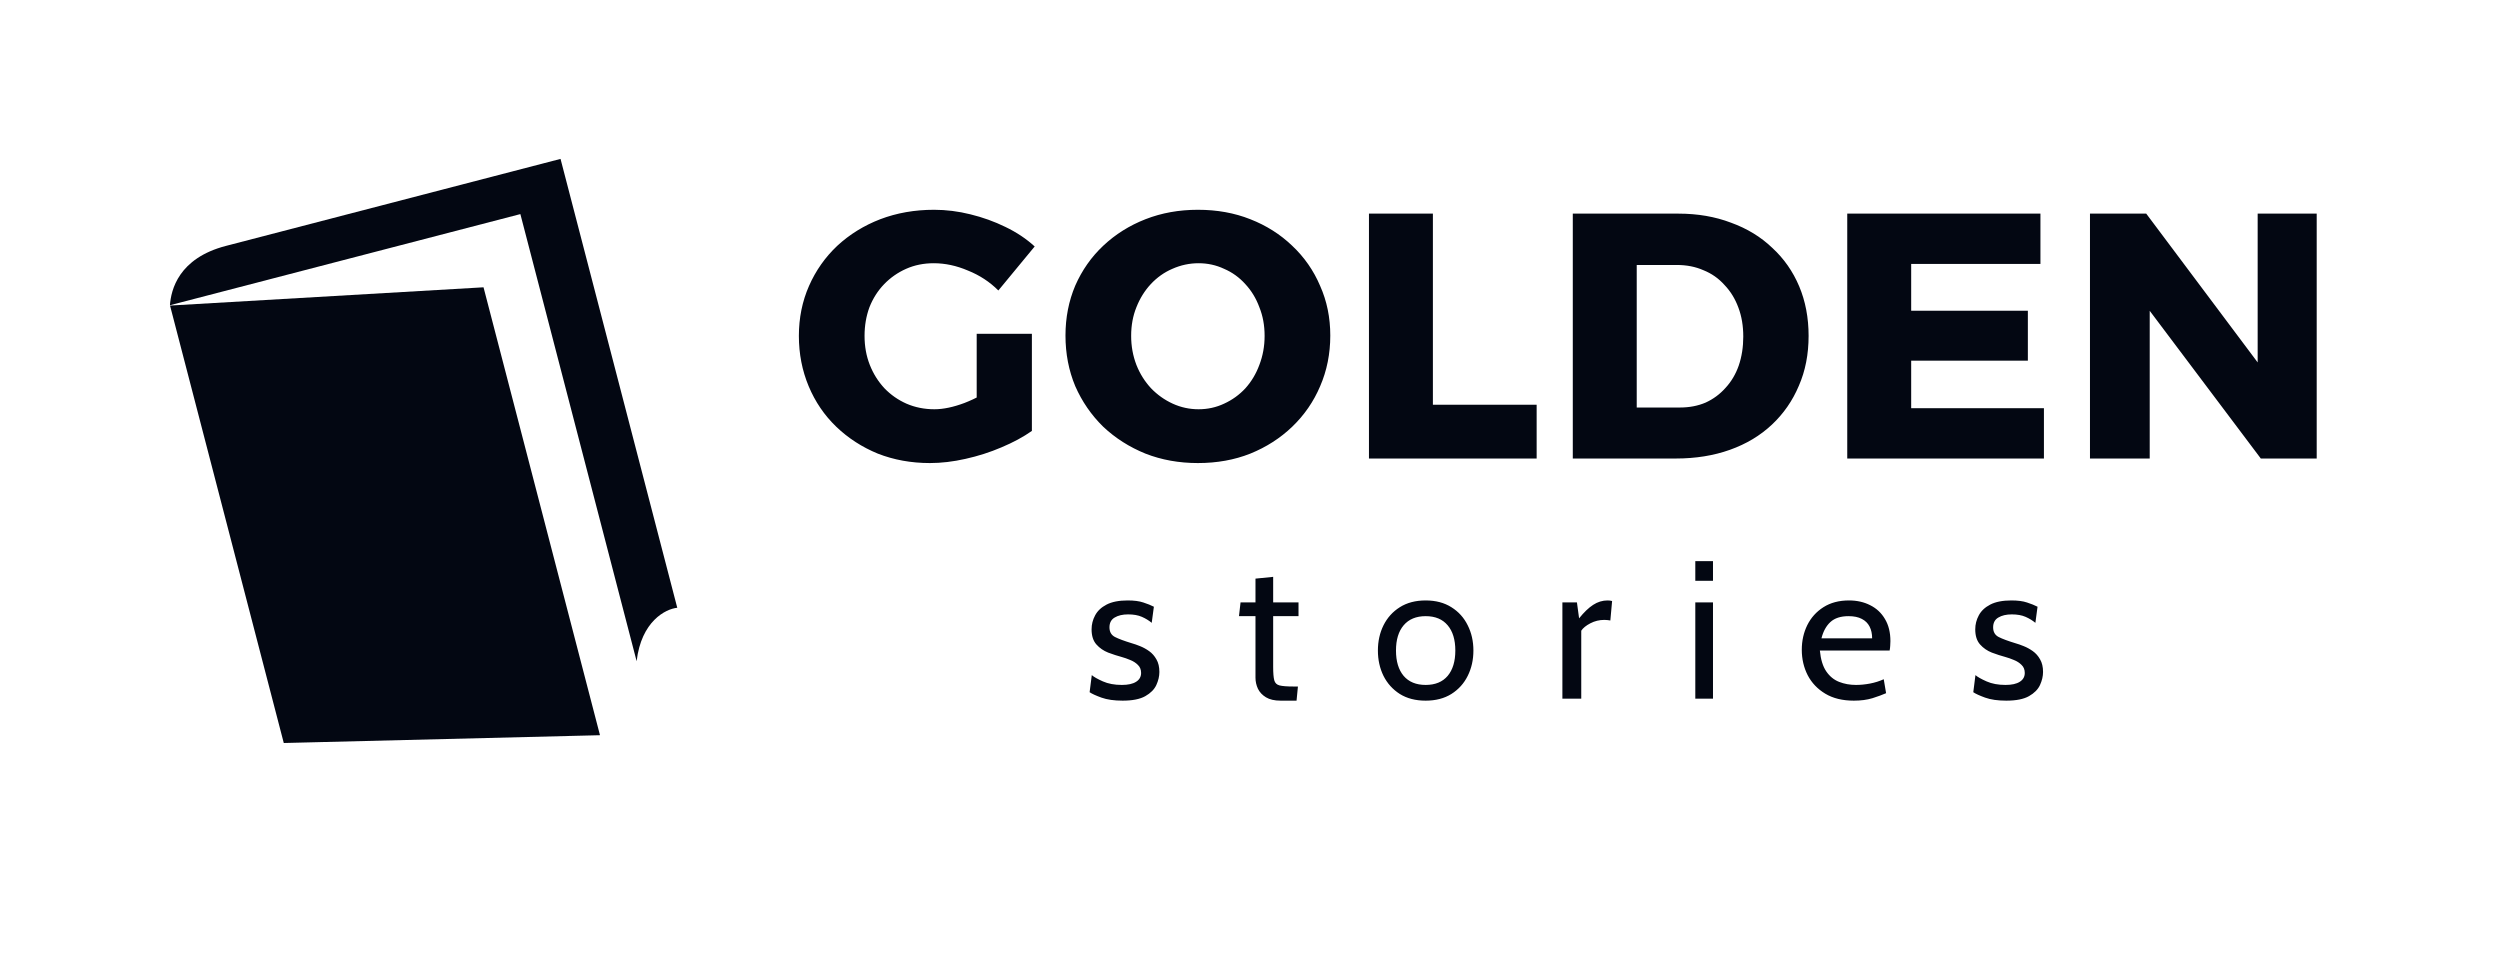
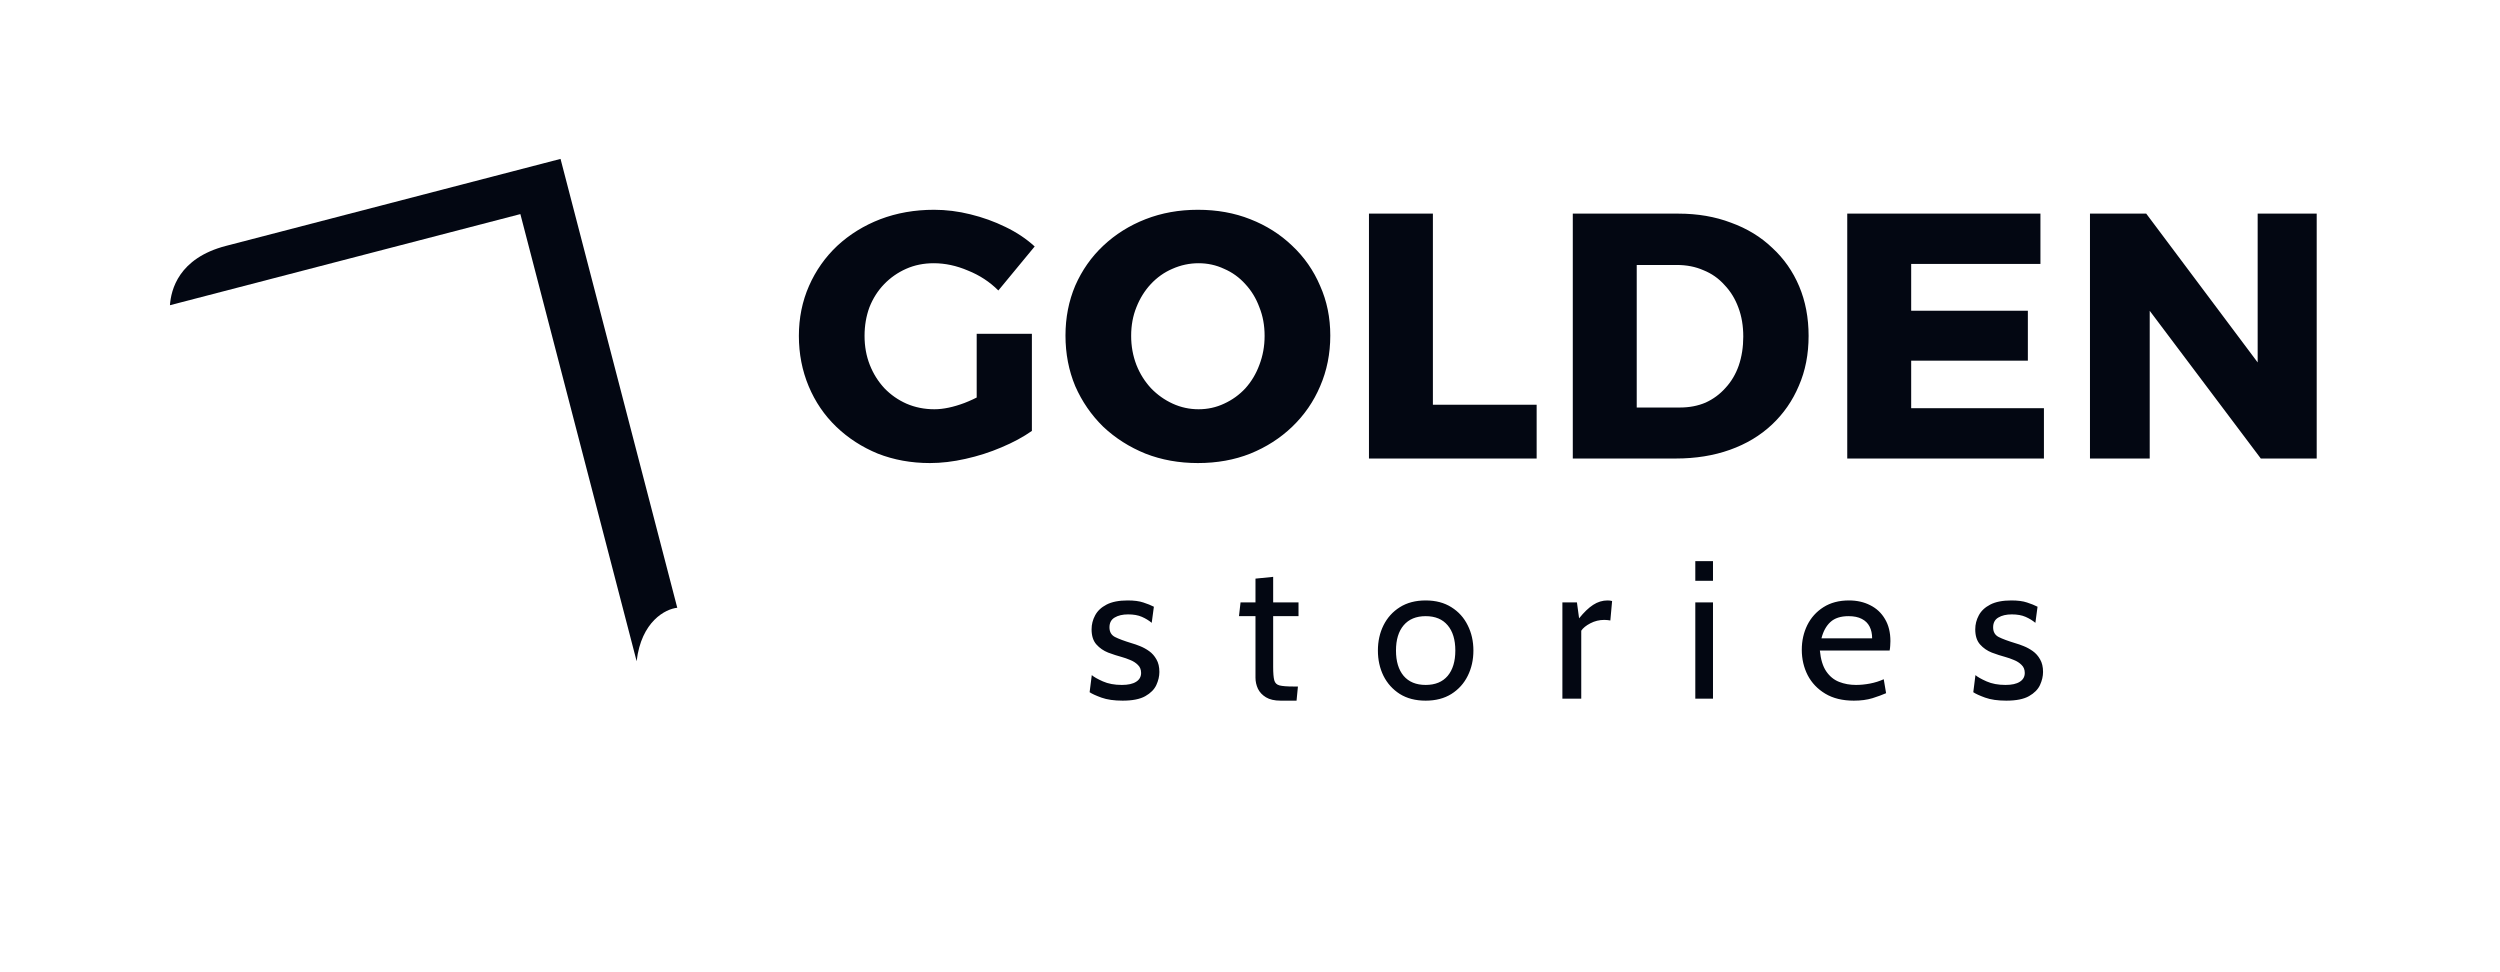
<svg xmlns="http://www.w3.org/2000/svg" width="229" height="89" viewBox="0 0 229 89" fill="none">
  <path d="M15.567 27.958C15.664 26.566 16.343 23.657 20.698 22.524L51.345 14.555L62.037 55.671C60.974 55.777 58.741 56.904 58.316 60.567L47.666 19.611L15.567 27.958Z" fill="#030712" />
-   <path d="M15.575 27.989L25.994 68.059L54.959 67.345L44.291 26.317L15.575 27.989Z" fill="#030712" />
  <path d="M91.449 26.608C90.66 25.819 89.732 25.211 88.665 24.784C87.62 24.336 86.574 24.112 85.529 24.112C84.612 24.112 83.769 24.283 83.001 24.624C82.233 24.965 81.561 25.435 80.985 26.032C80.409 26.629 79.961 27.333 79.641 28.144C79.342 28.955 79.193 29.829 79.193 30.768C79.193 31.728 79.353 32.613 79.673 33.424C79.993 34.235 80.441 34.949 81.017 35.568C81.593 36.165 82.265 36.635 83.033 36.976C83.822 37.317 84.676 37.488 85.593 37.488C86.404 37.488 87.321 37.296 88.345 36.912C89.39 36.507 90.34 35.984 91.193 35.344L94.521 39.472C93.732 40.027 92.804 40.528 91.737 40.976C90.692 41.424 89.593 41.776 88.441 42.032C87.31 42.288 86.222 42.416 85.177 42.416C83.47 42.416 81.881 42.128 80.409 41.552C78.958 40.955 77.689 40.133 76.601 39.088C75.513 38.043 74.67 36.805 74.073 35.376C73.476 33.947 73.177 32.411 73.177 30.768C73.177 29.125 73.486 27.6 74.105 26.192C74.724 24.784 75.588 23.557 76.697 22.512C77.828 21.467 79.14 20.656 80.633 20.08C82.148 19.504 83.79 19.216 85.561 19.216C86.67 19.216 87.78 19.355 88.889 19.632C90.02 19.909 91.086 20.293 92.089 20.784C93.113 21.275 94.009 21.872 94.777 22.576L91.449 26.608ZM89.465 30.576H94.521V39.472H89.465V30.576ZM109.726 19.216C111.476 19.216 113.076 19.504 114.526 20.08C115.998 20.656 117.278 21.467 118.366 22.512C119.476 23.557 120.329 24.784 120.926 26.192C121.545 27.579 121.854 29.093 121.854 30.736C121.854 32.4 121.545 33.947 120.926 35.376C120.329 36.784 119.476 38.021 118.366 39.088C117.278 40.133 115.998 40.955 114.526 41.552C113.076 42.128 111.476 42.416 109.726 42.416C107.998 42.416 106.398 42.128 104.926 41.552C103.454 40.955 102.164 40.133 101.054 39.088C99.966 38.021 99.113 36.784 98.494 35.376C97.897 33.947 97.598 32.4 97.598 30.736C97.598 29.093 97.897 27.568 98.494 26.16C99.113 24.752 99.966 23.536 101.054 22.512C102.164 21.467 103.454 20.656 104.926 20.08C106.398 19.504 107.998 19.216 109.726 19.216ZM109.79 24.112C108.958 24.112 108.158 24.283 107.39 24.624C106.644 24.944 105.982 25.413 105.406 26.032C104.852 26.629 104.414 27.333 104.094 28.144C103.774 28.933 103.614 29.808 103.614 30.768C103.614 31.707 103.774 32.592 104.094 33.424C104.414 34.235 104.862 34.949 105.438 35.568C106.014 36.165 106.676 36.635 107.422 36.976C108.169 37.317 108.958 37.488 109.79 37.488C110.622 37.488 111.401 37.317 112.126 36.976C112.873 36.635 113.524 36.165 114.078 35.568C114.633 34.949 115.06 34.235 115.358 33.424C115.678 32.592 115.838 31.707 115.838 30.768C115.838 29.808 115.678 28.933 115.358 28.144C115.06 27.333 114.633 26.629 114.078 26.032C113.524 25.413 112.873 24.944 112.126 24.624C111.401 24.283 110.622 24.112 109.79 24.112ZM125.397 19.568H131.253V37.072H140.757V42H125.397V19.568ZM153.732 19.568C155.503 19.568 157.114 19.845 158.564 20.4C160.036 20.933 161.295 21.701 162.34 22.704C163.407 23.685 164.228 24.859 164.804 26.224C165.38 27.589 165.668 29.104 165.668 30.768C165.668 32.453 165.37 33.979 164.772 35.344C164.196 36.709 163.375 37.893 162.308 38.896C161.242 39.899 159.962 40.667 158.468 41.2C156.975 41.733 155.322 42 153.508 42H144.068V19.568H153.732ZM153.892 37.328C154.746 37.328 155.524 37.179 156.228 36.88C156.932 36.56 157.54 36.112 158.052 35.536C158.586 34.96 158.991 34.277 159.268 33.488C159.546 32.677 159.684 31.792 159.684 30.832C159.684 29.851 159.535 28.965 159.236 28.176C158.938 27.365 158.511 26.672 157.956 26.096C157.423 25.499 156.783 25.051 156.036 24.752C155.311 24.432 154.5 24.272 153.604 24.272H149.924V37.328H153.892ZM169.208 19.568H186.904V24.176H175.064V28.464H185.752V33.04H175.064V37.392H187.224V42H169.208V19.568ZM191.442 19.568H196.594L208.338 35.248L206.802 35.76V19.568H212.21V42H207.09L195.346 26.384L196.914 25.872V42H191.442V19.568Z" fill="#030712" />
  <path d="M102.833 64.18C102.053 64.18 101.405 64.087 100.889 63.901C100.379 63.715 100.019 63.55 99.809 63.406L100.007 61.84C100.199 62.008 100.538 62.2 101.024 62.416C101.51 62.632 102.089 62.74 102.761 62.74C103.331 62.74 103.766 62.644 104.066 62.452C104.372 62.26 104.525 61.99 104.525 61.642C104.525 61.336 104.426 61.09 104.228 60.904C104.036 60.712 103.802 60.562 103.526 60.454C103.256 60.34 103.001 60.25 102.761 60.184C102.359 60.076 101.942 59.941 101.51 59.779C101.084 59.611 100.724 59.362 100.43 59.032C100.136 58.702 99.989 58.24 99.989 57.646C99.989 57.196 100.097 56.77 100.313 56.368C100.529 55.96 100.88 55.63 101.366 55.378C101.852 55.126 102.497 55 103.301 55C103.889 55 104.366 55.063 104.732 55.189C105.104 55.309 105.425 55.438 105.695 55.576L105.497 57.052C105.239 56.836 104.939 56.653 104.597 56.503C104.255 56.353 103.835 56.278 103.337 56.278C102.833 56.278 102.422 56.374 102.104 56.566C101.786 56.752 101.627 57.052 101.627 57.466C101.627 57.88 101.795 58.174 102.131 58.348C102.473 58.522 102.989 58.714 103.679 58.924C103.895 58.984 104.144 59.071 104.426 59.185C104.714 59.299 104.993 59.452 105.263 59.644C105.533 59.836 105.755 60.088 105.929 60.4C106.109 60.706 106.199 61.09 106.199 61.552C106.199 61.942 106.106 62.341 105.92 62.749C105.734 63.151 105.398 63.49 104.912 63.766C104.426 64.042 103.733 64.18 102.833 64.18ZM117.306 64.18C116.748 64.18 116.301 64.078 115.965 63.874C115.629 63.67 115.383 63.409 115.227 63.091C115.077 62.767 115.002 62.428 115.002 62.074V56.44H113.49L113.634 55.18H115.002V53.002L116.622 52.84V55.18H118.944V56.44H116.622V61.084C116.622 61.648 116.655 62.056 116.721 62.308C116.787 62.56 116.949 62.719 117.207 62.785C117.471 62.851 117.894 62.884 118.476 62.884H118.89L118.764 64.18H117.306ZM130.59 64.18C129.666 64.18 128.877 63.976 128.223 63.568C127.575 63.154 127.077 62.602 126.729 61.912C126.387 61.216 126.216 60.442 126.216 59.59C126.216 58.738 126.387 57.967 126.729 57.277C127.077 56.581 127.575 56.029 128.223 55.621C128.877 55.207 129.666 55 130.59 55C131.508 55 132.294 55.207 132.948 55.621C133.602 56.029 134.1 56.581 134.442 57.277C134.79 57.967 134.964 58.738 134.964 59.59C134.964 60.442 134.79 61.216 134.442 61.912C134.1 62.602 133.602 63.154 132.948 63.568C132.294 63.976 131.508 64.18 130.59 64.18ZM130.59 62.74C131.466 62.74 132.138 62.464 132.606 61.912C133.074 61.354 133.308 60.58 133.308 59.59C133.308 58.6 133.074 57.829 132.606 57.277C132.138 56.719 131.466 56.44 130.59 56.44C129.72 56.44 129.048 56.719 128.574 57.277C128.106 57.829 127.872 58.6 127.872 59.59C127.872 60.58 128.106 61.354 128.574 61.912C129.048 62.464 129.72 62.74 130.59 62.74ZM143.115 64V55.18H144.447L144.645 56.638C145.095 56.08 145.524 55.669 145.932 55.405C146.346 55.135 146.787 55 147.255 55C147.405 55 147.543 55.018 147.669 55.054L147.507 56.836C147.429 56.818 147.345 56.806 147.255 56.8C147.171 56.788 147.075 56.782 146.967 56.782C146.499 56.782 146.067 56.887 145.671 57.097C145.281 57.301 145.005 57.526 144.843 57.772V64H143.115ZM155.29 64V55.18H156.91V64H155.29ZM155.29 53.2V51.4H156.91V53.2H155.29ZM169.814 64.18C168.776 64.18 167.903 63.967 167.195 63.541C166.487 63.115 165.95 62.551 165.584 61.849C165.224 61.141 165.044 60.364 165.044 59.518C165.044 58.696 165.212 57.943 165.548 57.259C165.89 56.575 166.382 56.029 167.024 55.621C167.672 55.207 168.452 55 169.364 55C170.096 55 170.747 55.147 171.317 55.441C171.893 55.729 172.343 56.152 172.667 56.71C172.997 57.262 173.162 57.934 173.162 58.726C173.162 58.852 173.156 58.99 173.144 59.14C173.138 59.284 173.12 59.434 173.09 59.59H166.7C166.778 60.406 166.973 61.042 167.285 61.498C167.597 61.954 167.99 62.275 168.464 62.461C168.938 62.647 169.454 62.74 170.012 62.74C170.42 62.74 170.846 62.698 171.29 62.614C171.734 62.53 172.154 62.398 172.55 62.218L172.766 63.496C172.424 63.646 172.007 63.799 171.515 63.955C171.023 64.105 170.456 64.18 169.814 64.18ZM166.844 58.474H171.488C171.488 58.06 171.41 57.7 171.254 57.394C171.098 57.088 170.861 56.854 170.543 56.692C170.225 56.524 169.82 56.44 169.328 56.44C168.608 56.44 168.053 56.62 167.663 56.98C167.279 57.334 167.006 57.832 166.844 58.474ZM183.777 64.18C182.997 64.18 182.349 64.087 181.833 63.901C181.323 63.715 180.963 63.55 180.753 63.406L180.951 61.84C181.143 62.008 181.482 62.2 181.968 62.416C182.454 62.632 183.033 62.74 183.705 62.74C184.275 62.74 184.71 62.644 185.01 62.452C185.316 62.26 185.469 61.99 185.469 61.642C185.469 61.336 185.37 61.09 185.172 60.904C184.98 60.712 184.746 60.562 184.47 60.454C184.2 60.34 183.945 60.25 183.705 60.184C183.303 60.076 182.886 59.941 182.454 59.779C182.028 59.611 181.668 59.362 181.374 59.032C181.08 58.702 180.933 58.24 180.933 57.646C180.933 57.196 181.041 56.77 181.257 56.368C181.473 55.96 181.824 55.63 182.31 55.378C182.796 55.126 183.441 55 184.245 55C184.833 55 185.31 55.063 185.676 55.189C186.048 55.309 186.369 55.438 186.639 55.576L186.441 57.052C186.183 56.836 185.883 56.653 185.541 56.503C185.199 56.353 184.779 56.278 184.281 56.278C183.777 56.278 183.366 56.374 183.048 56.566C182.73 56.752 182.571 57.052 182.571 57.466C182.571 57.88 182.739 58.174 183.075 58.348C183.417 58.522 183.933 58.714 184.623 58.924C184.839 58.984 185.088 59.071 185.37 59.185C185.658 59.299 185.937 59.452 186.207 59.644C186.477 59.836 186.699 60.088 186.873 60.4C187.053 60.706 187.143 61.09 187.143 61.552C187.143 61.942 187.05 62.341 186.864 62.749C186.678 63.151 186.342 63.49 185.856 63.766C185.37 64.042 184.677 64.18 183.777 64.18Z" fill="#030712" />
</svg>